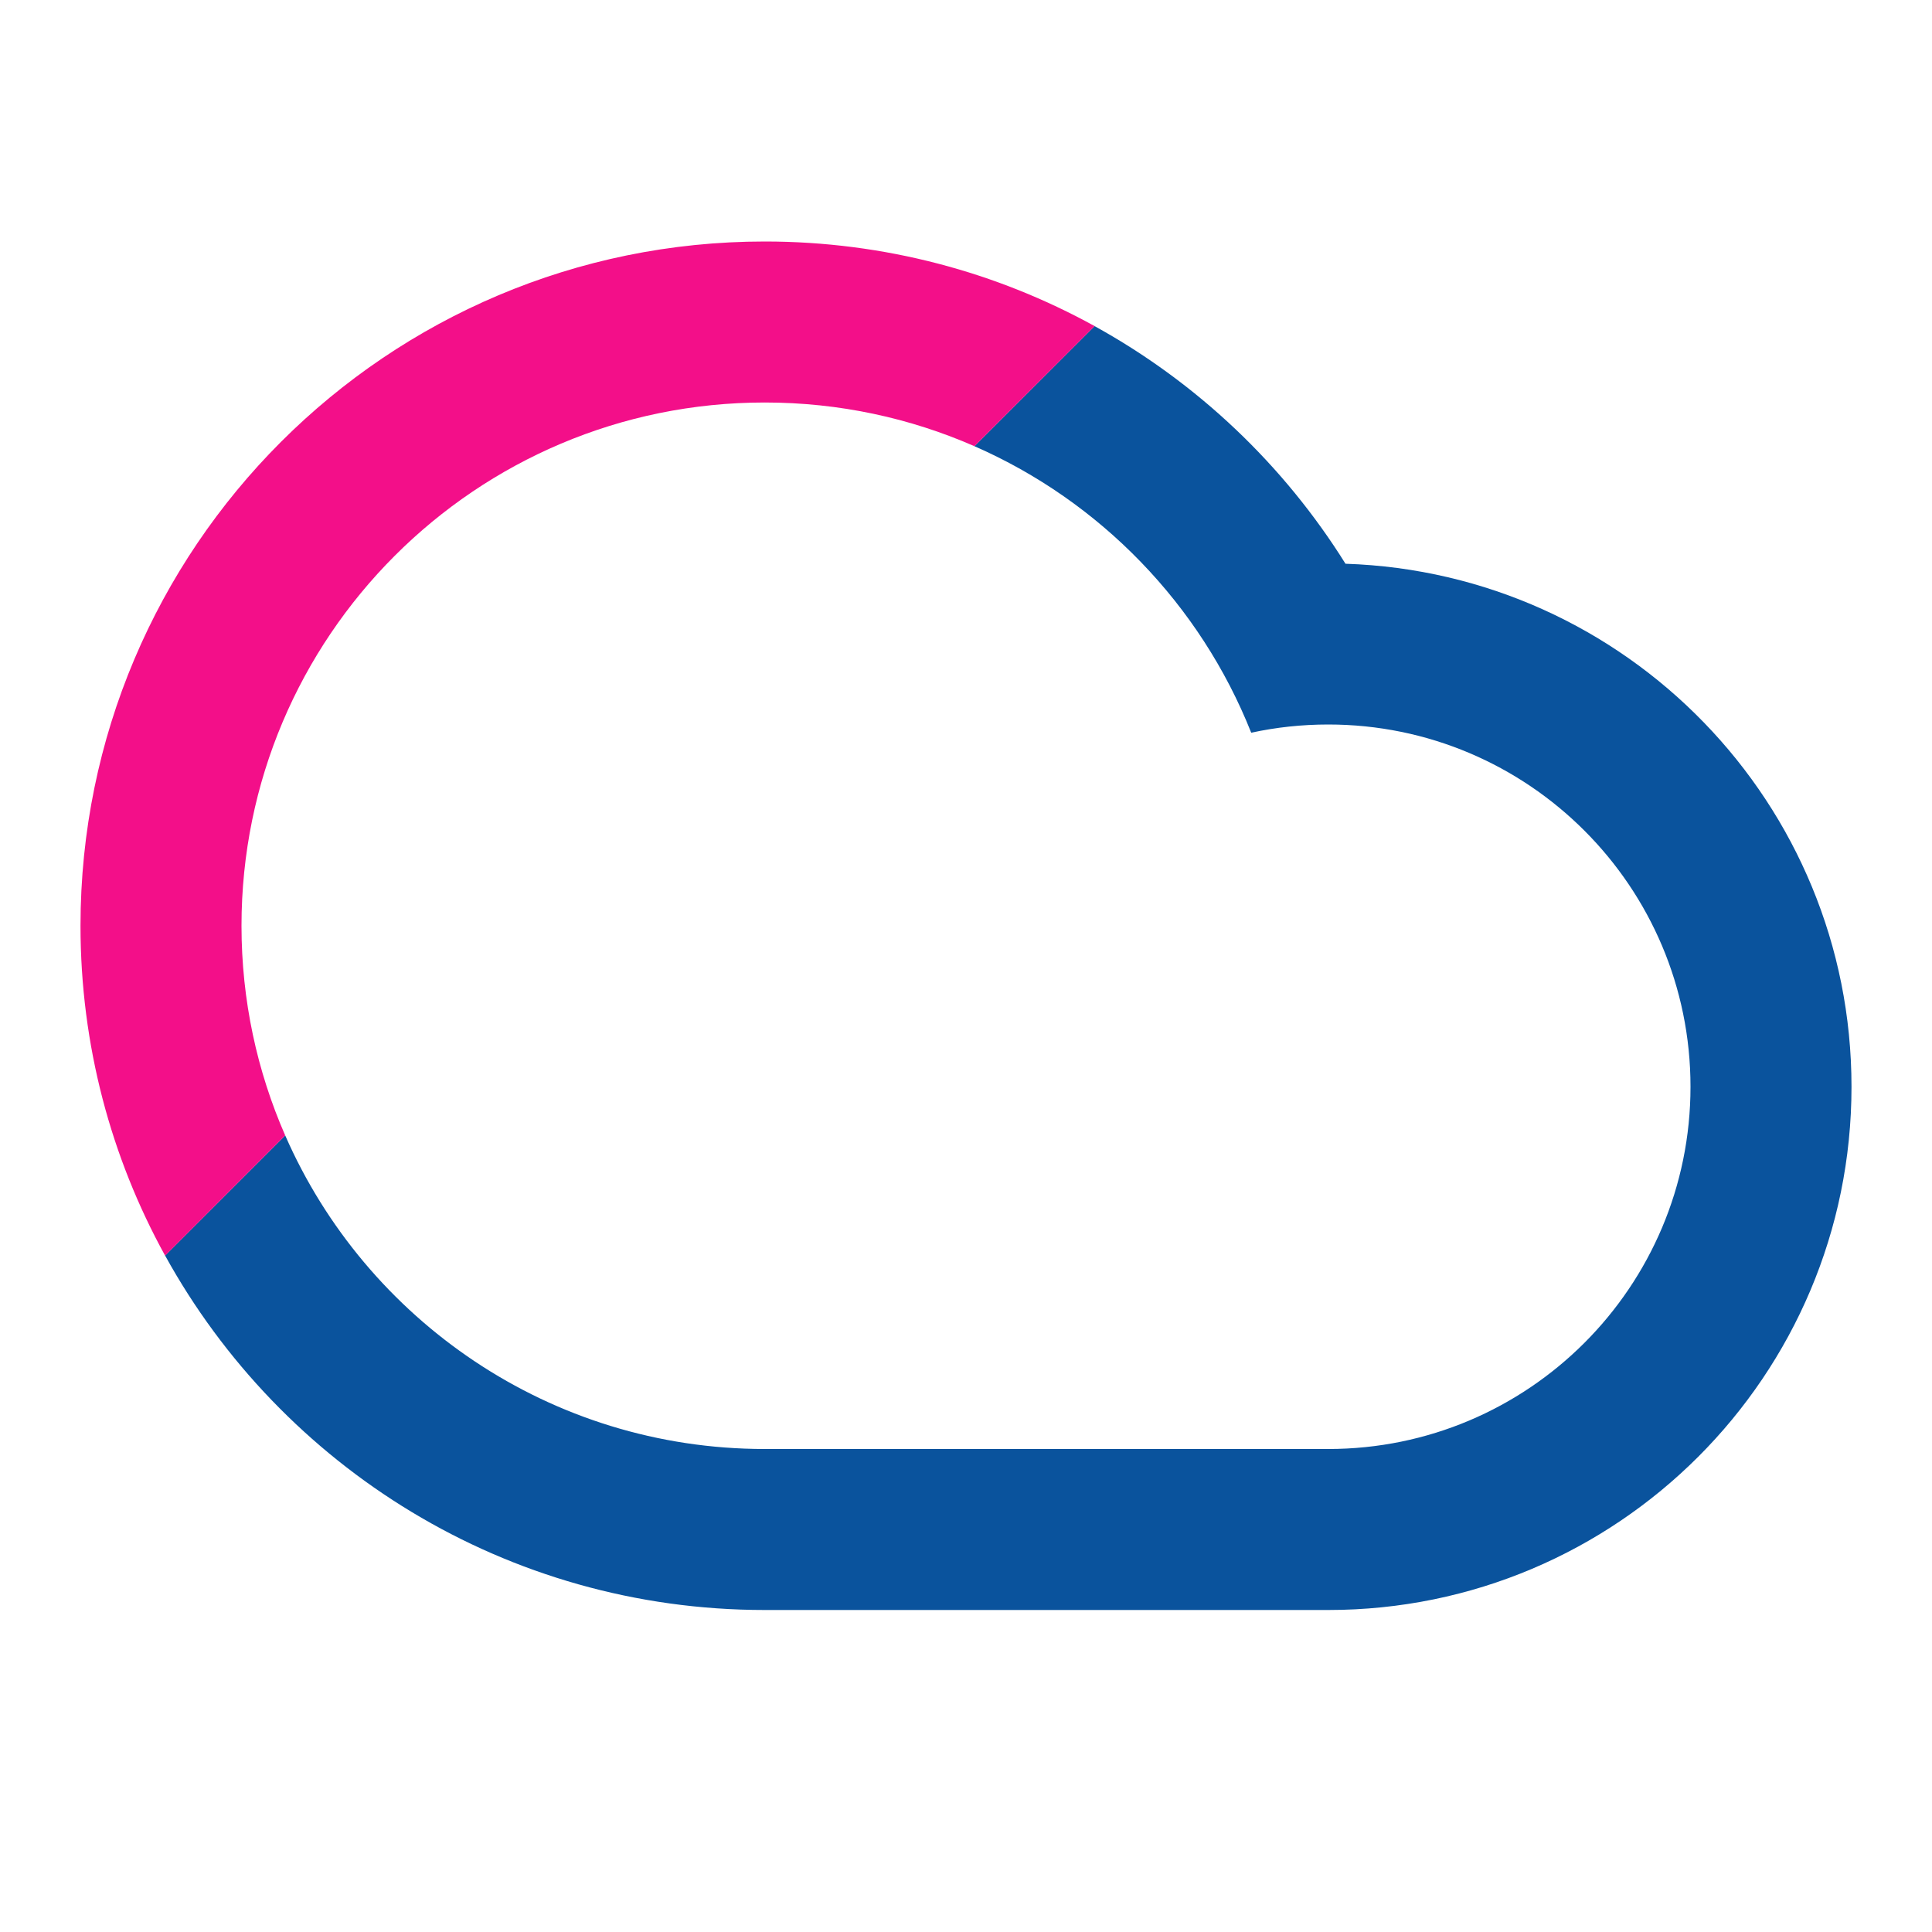
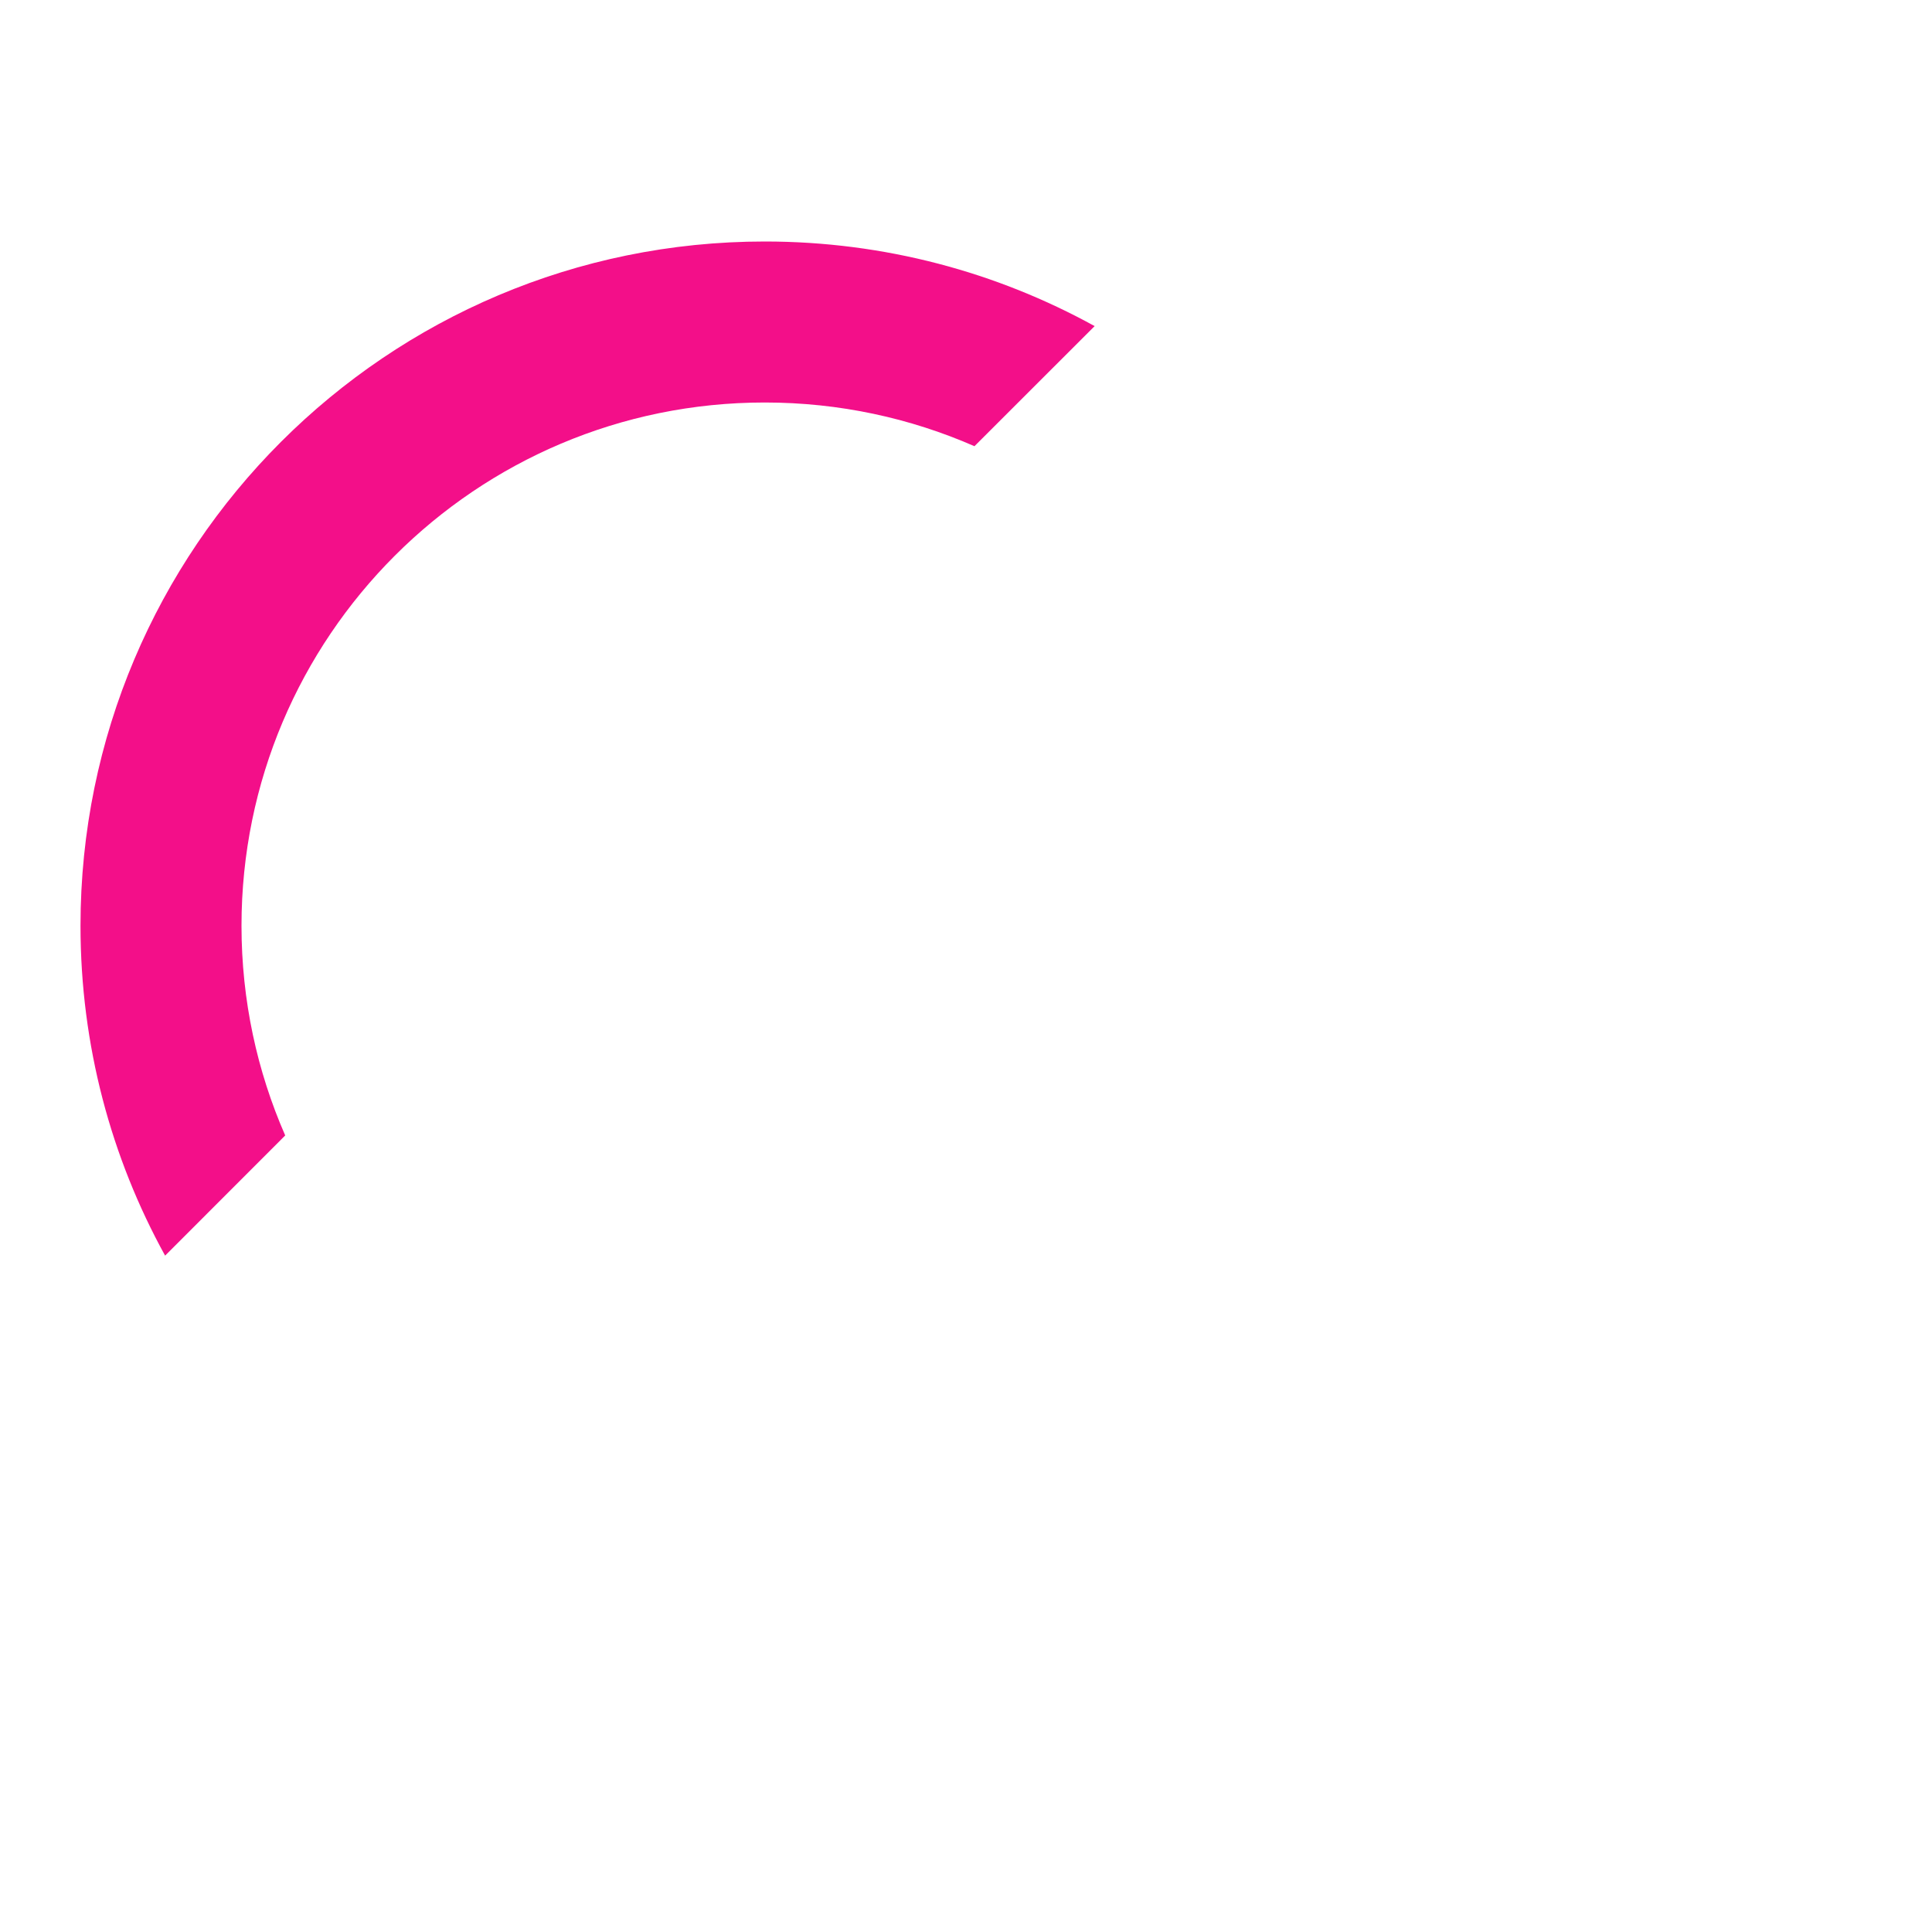
<svg xmlns="http://www.w3.org/2000/svg" width="24" height="24" viewBox="0 0 24 24" fill="none">
  <g id="Frame">
-     <path id="Subtract" d="M2.051 15.597C3.498 18.222 6.291 20 9.5 20H16.5C20.09 20 23 17.09 23 13.5C23 9.982 20.205 7.117 16.714 7.003C15.946 5.773 14.871 4.753 13.597 4.051L12.105 5.543C13.669 6.228 14.911 7.511 15.543 9.102C15.851 9.035 16.172 9 16.5 9C18.985 9 21 11.015 21 13.5C21 15.985 18.985 18 16.5 18H9.5C6.836 18 4.547 16.398 3.543 14.105L2.051 15.597Z" fill="#0A539D" />
    <path id="Subtract_2" d="M13.598 4.051C12.382 3.381 10.986 3 9.5 3C4.806 3 1 6.806 1 11.5C1 12.986 1.381 14.382 2.051 15.598L3.543 14.105C3.194 13.308 3 12.427 3 11.5C3 7.91 5.91 5 9.5 5C10.427 5 11.308 5.194 12.105 5.543L13.598 4.051Z" fill="#F30F89" />
  </g>
</svg>